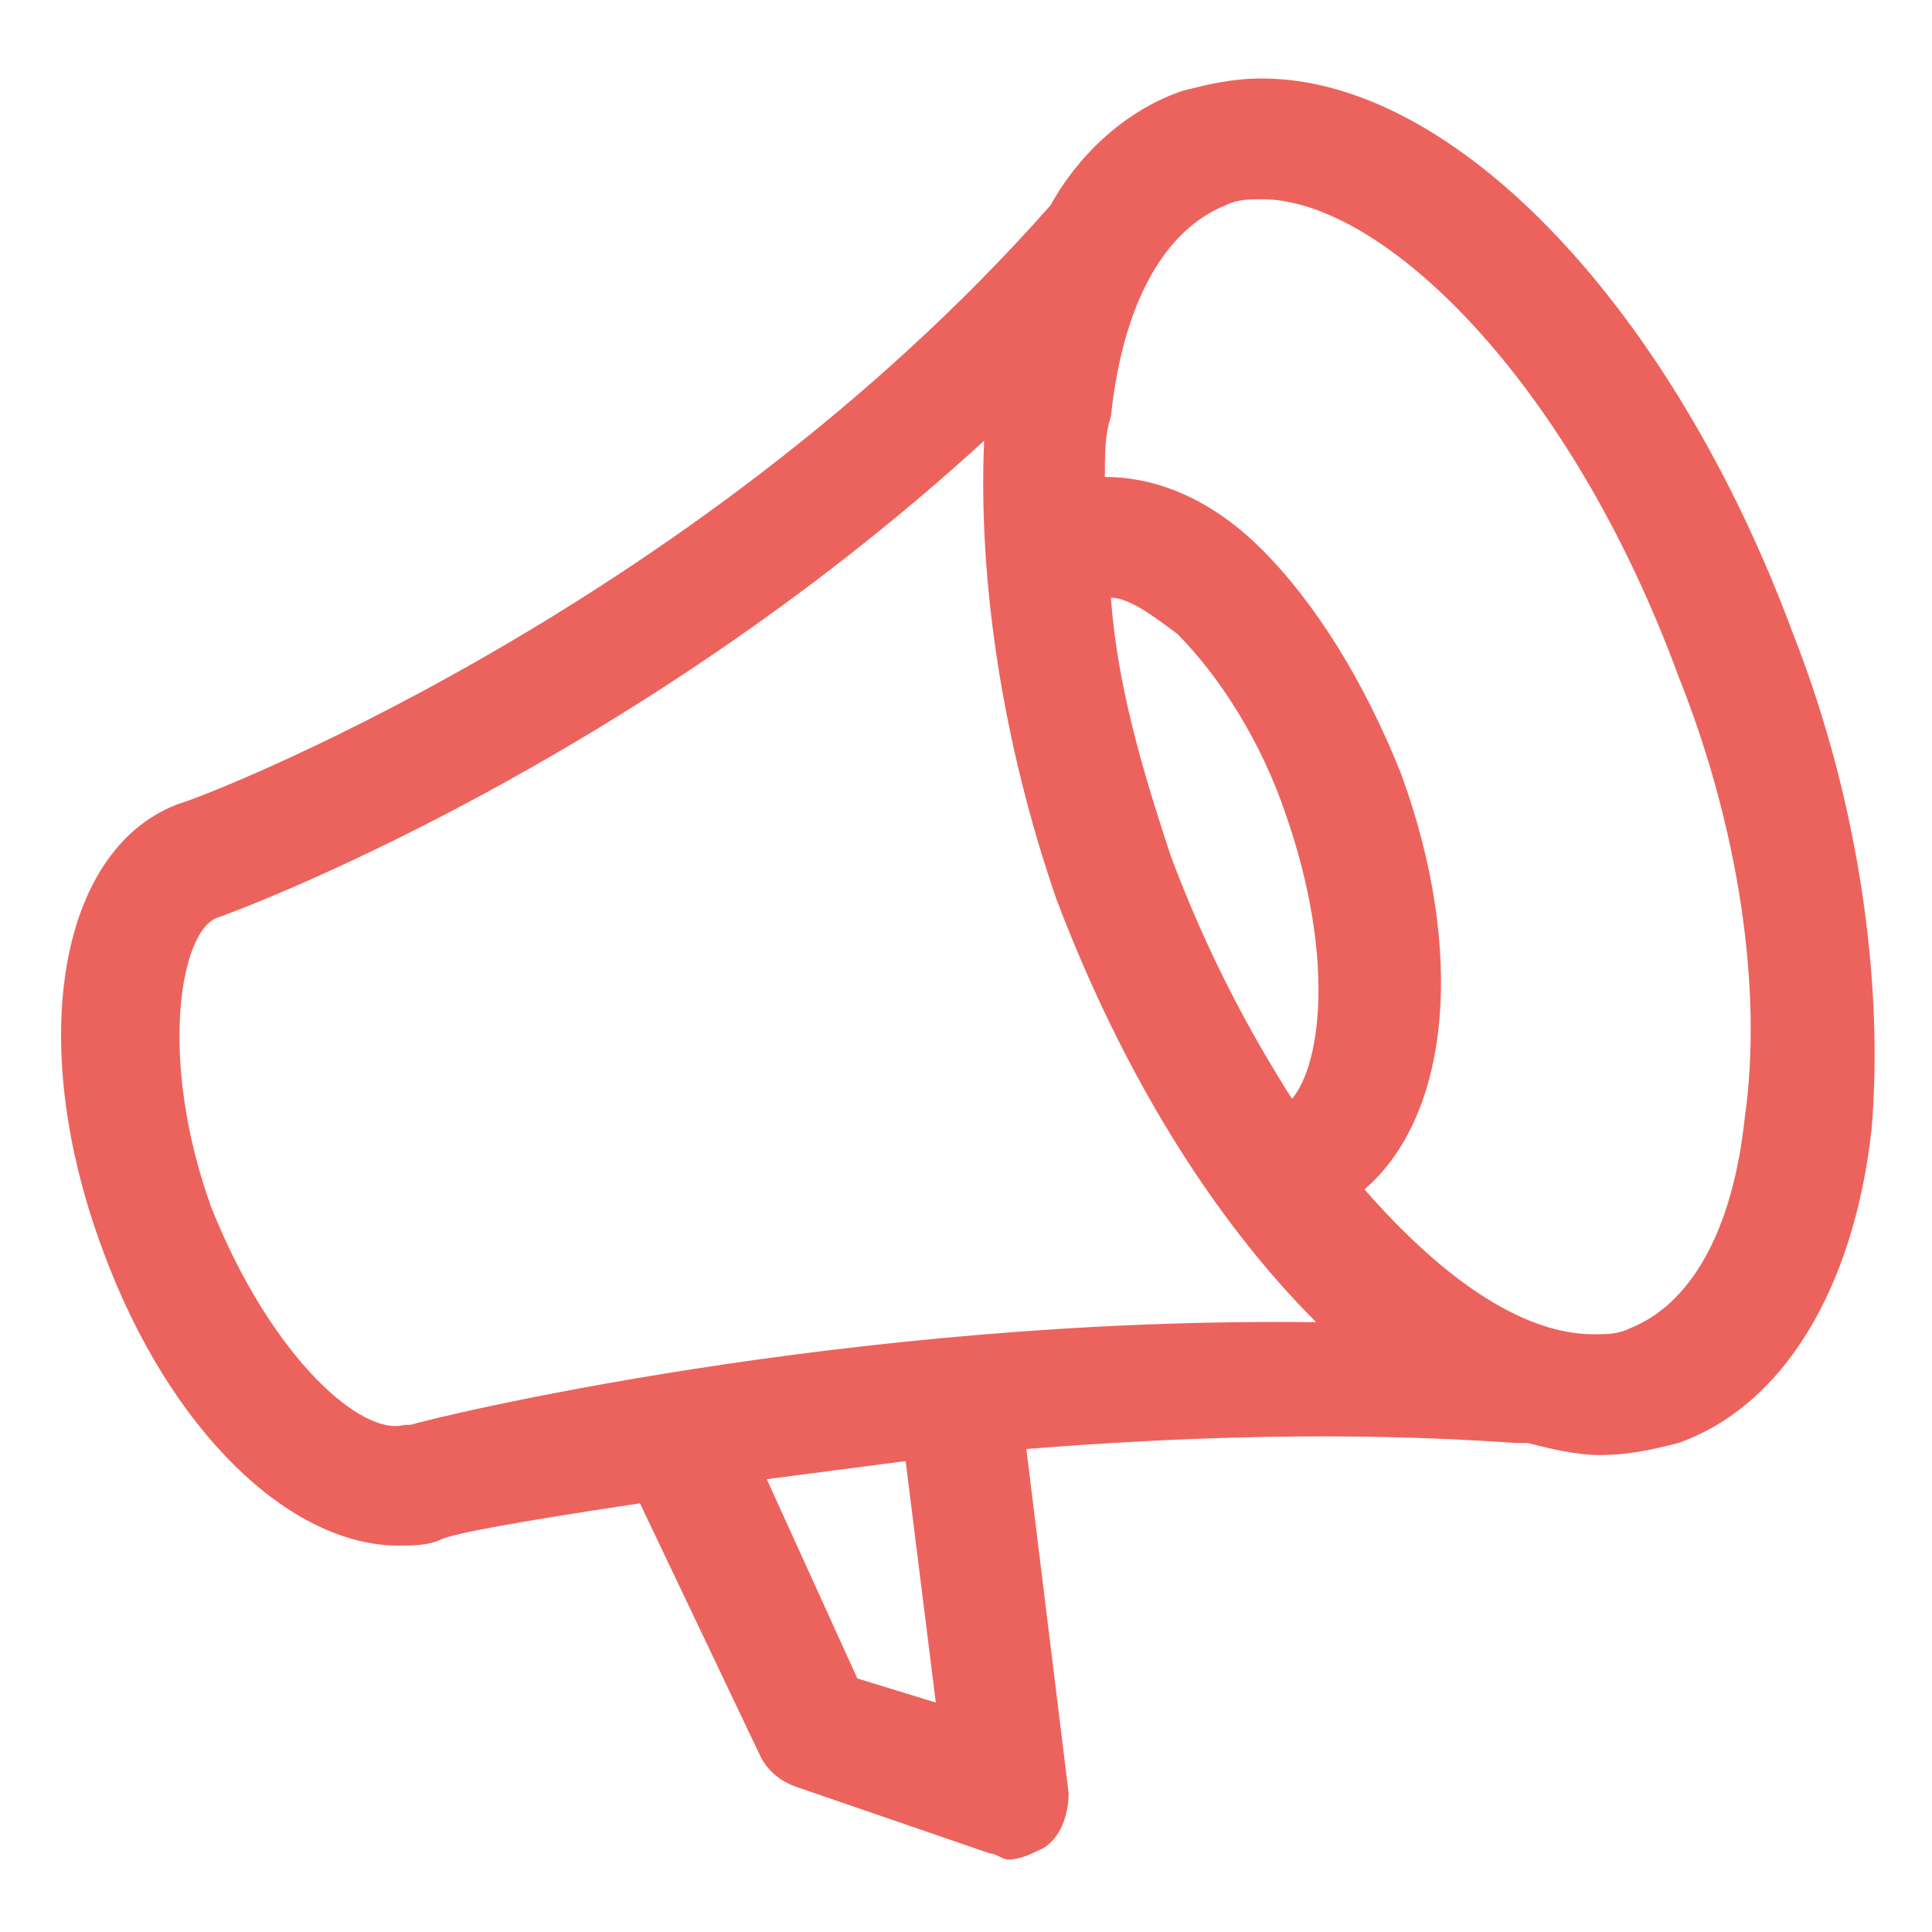
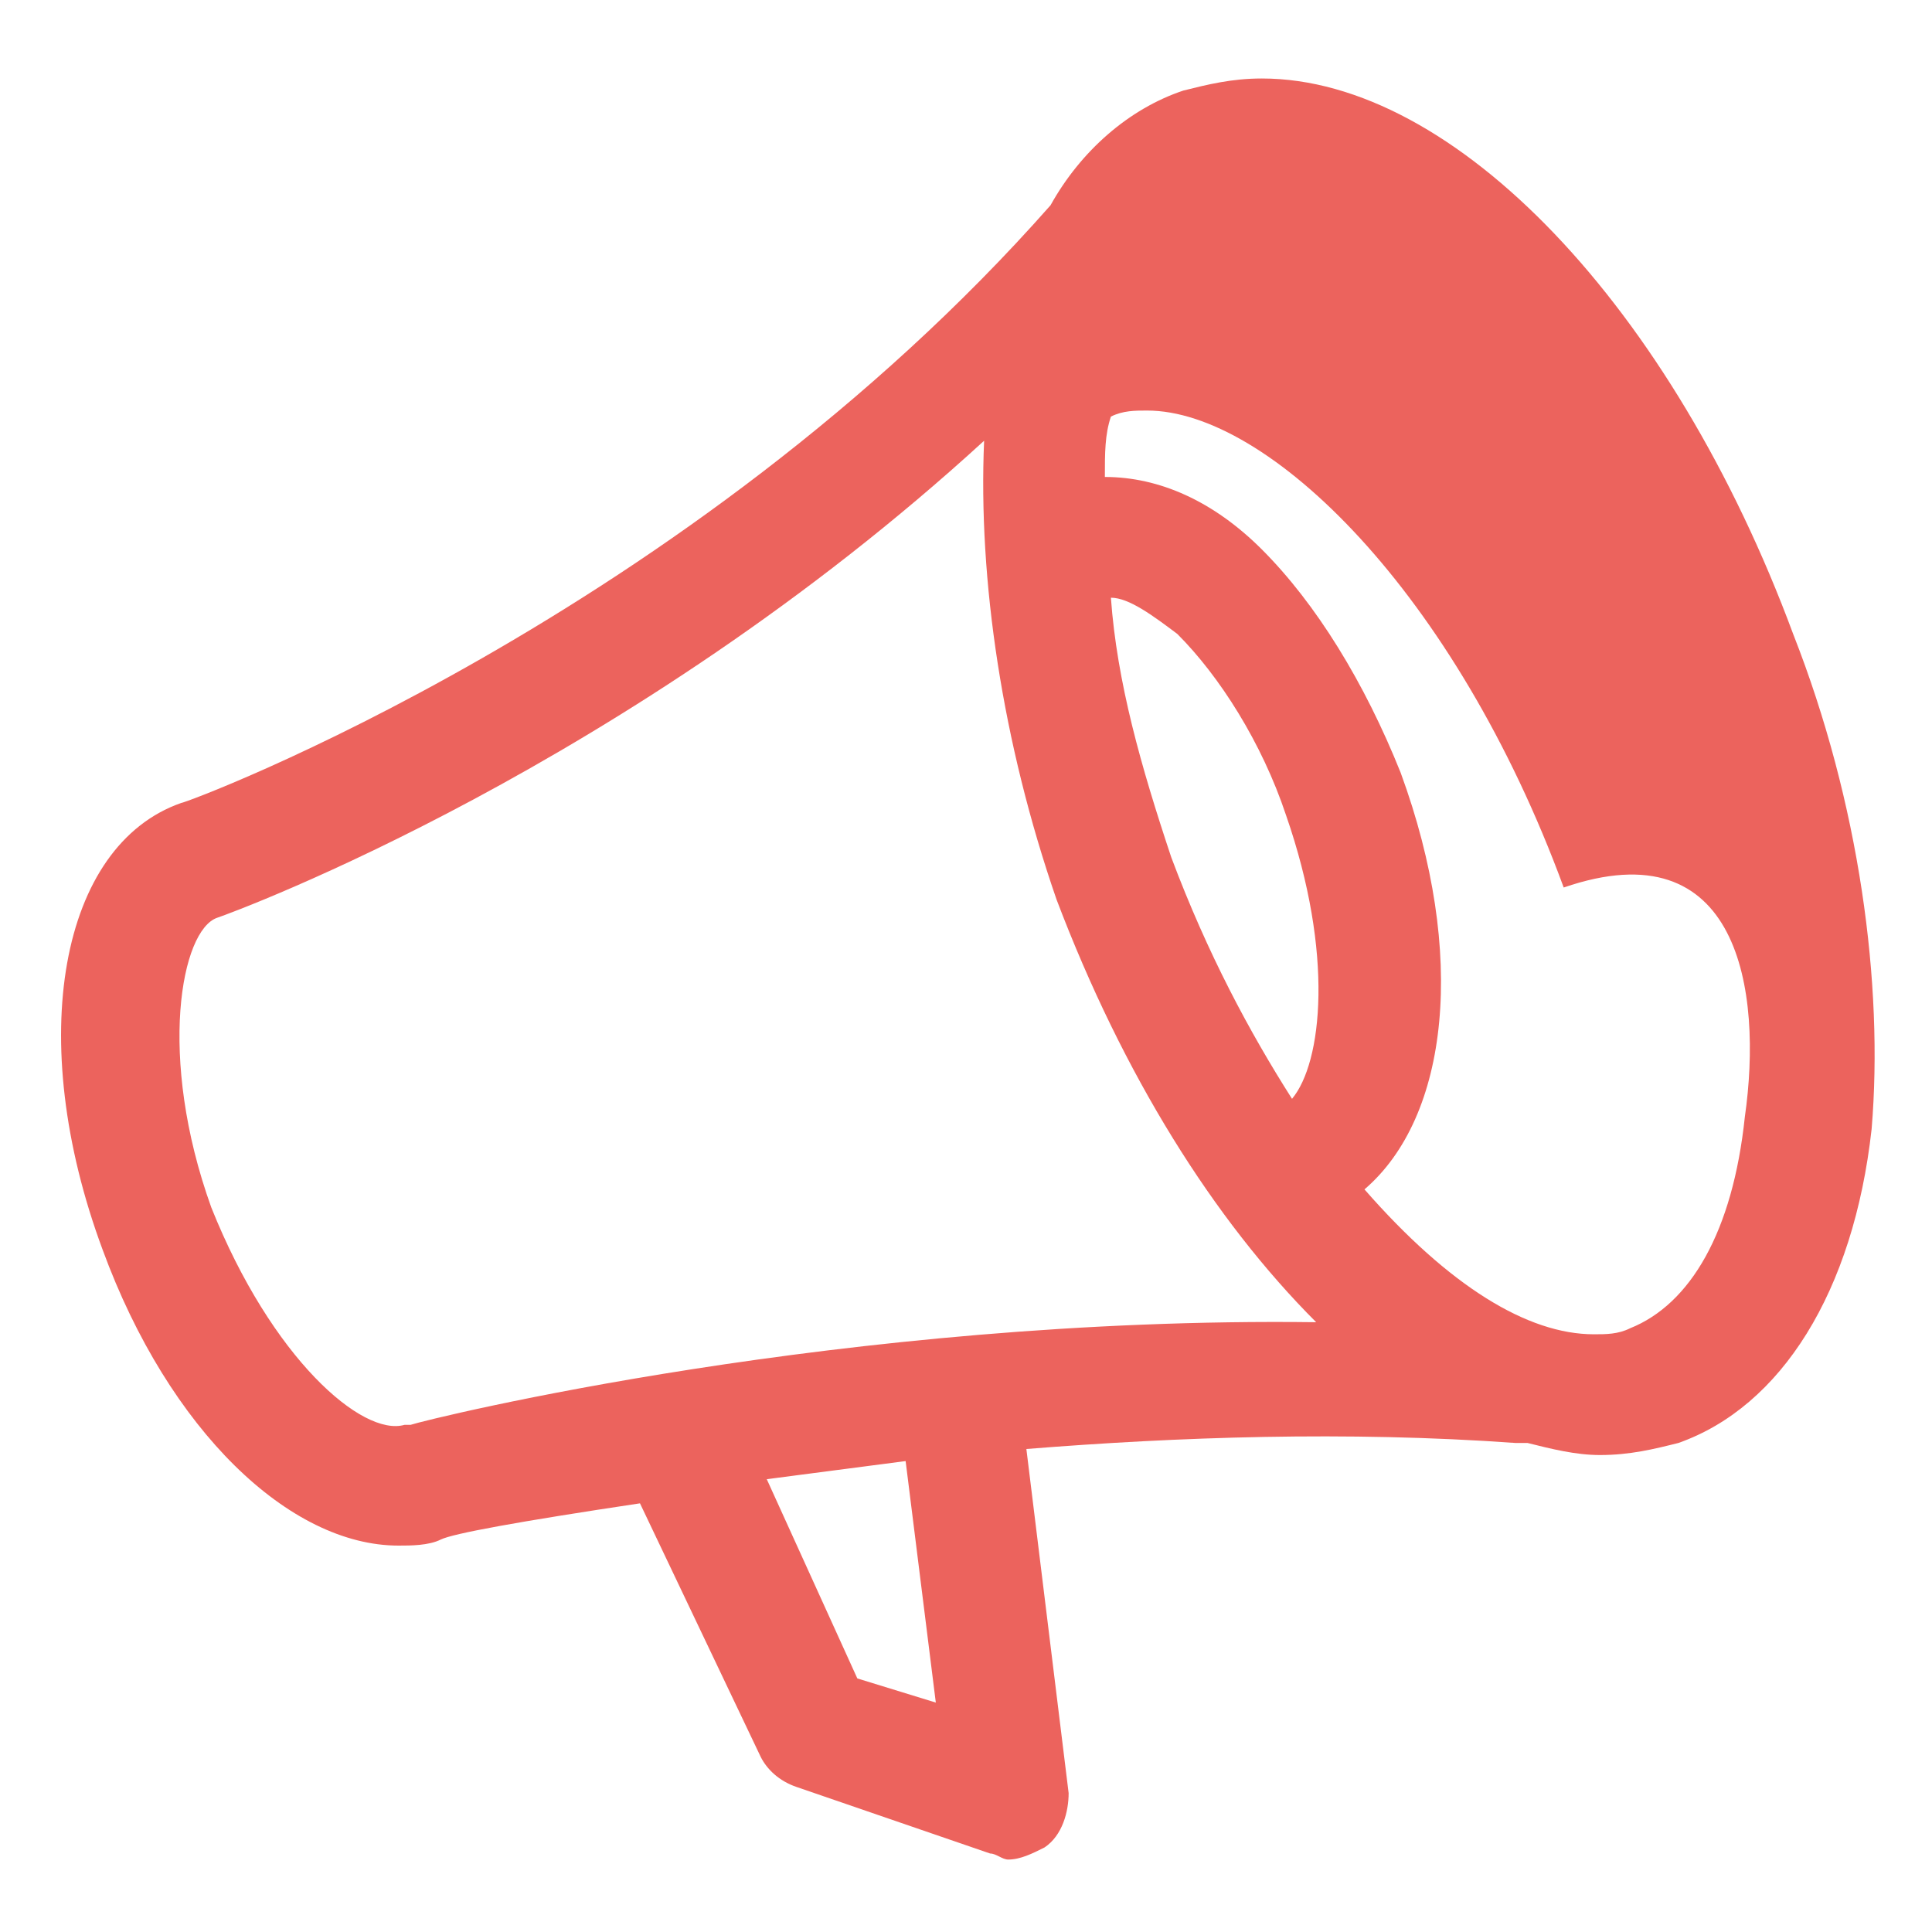
<svg xmlns="http://www.w3.org/2000/svg" version="1.1" id="Layer_1" x="0px" y="0px" viewBox="0 0 512 512" style="enable-background:new 0 0 512 512;" xml:space="preserve">
  <style type="text/css">
	.st0{fill:#EC635D;}
</style>
-   <path class="st0" d="M475.2,168c-32-86.4-89.6-147.2-140.8-147.2c-8,0-14.4,1.6-20.8,3.2c-14.4,4.8-27.2,16-35.2,30.4  C182.4,163.2,49.6,212.8,48,212.8C16,224,6.4,275.2,27.2,331.2c17.6,48,49.6,78.4,78.4,78.4c3.2,0,8,0,11.2-1.6s20.8-4.8,52.8-9.6  l32,67.2c1.6,3.2,4.8,6.4,9.6,8l51.2,17.6c1.6,0,3.2,1.6,4.8,1.6c3.2,0,6.4-1.6,9.6-3.2c4.8-3.2,6.4-9.6,6.4-14.4L272,384  c40-3.2,84.8-4.8,129.6-1.6h3.2c6.4,1.6,12.8,3.2,19.2,3.2c8,0,14.4-1.6,20.8-3.2c27.2-9.6,46.4-40,51.2-83.2  C499.2,260.8,492.8,212.8,475.2,168L475.2,168z M227.2,444.8l-24-52.8l36.8-4.8l8,64L227.2,444.8z M342.4,291.2  c-11.2-17.6-22.4-38.4-32-64c-8-24-14.4-46.4-16-68.8c4.8,0,11.2,4.8,17.6,9.6c11.2,11.2,22.4,28.8,28.8,48  C353.6,252.8,350.4,281.6,342.4,291.2z M108.8,377.6c-1.6,0-1.6,0-1.6,0C96,380.8,72,360,56,320c-14.4-40-8-73.6,1.6-76.8  c4.8-1.6,108.8-40,203.2-126.4c-1.6,36.8,4.8,80,19.2,121.6c17.6,46.4,41.6,84.8,68.8,112C224,348.8,113.6,376,108.8,377.6  L108.8,377.6z M462.4,296c-3.2,30.4-14.4,49.6-30.4,56c-3.2,1.6-6.4,1.6-9.6,1.6c-17.6,0-38.4-12.8-60.8-38.4  c22.4-19.2,27.2-62.4,9.6-110.4c-9.6-24-22.4-44.8-36.8-59.2c-12.8-12.8-27.2-19.2-41.6-19.2c0-6.4,0-11.2,1.6-16  c3.2-30.4,14.4-49.6,30.4-56c3.2-1.6,6.4-1.6,9.6-1.6c32,0,81.6,48,110.4,126.4C460.8,219.2,467.2,262.4,462.4,296L462.4,296z" />
+   <path class="st0" d="M475.2,168c-32-86.4-89.6-147.2-140.8-147.2c-8,0-14.4,1.6-20.8,3.2c-14.4,4.8-27.2,16-35.2,30.4  C182.4,163.2,49.6,212.8,48,212.8C16,224,6.4,275.2,27.2,331.2c17.6,48,49.6,78.4,78.4,78.4c3.2,0,8,0,11.2-1.6s20.8-4.8,52.8-9.6  l32,67.2c1.6,3.2,4.8,6.4,9.6,8l51.2,17.6c1.6,0,3.2,1.6,4.8,1.6c3.2,0,6.4-1.6,9.6-3.2c4.8-3.2,6.4-9.6,6.4-14.4L272,384  c40-3.2,84.8-4.8,129.6-1.6h3.2c6.4,1.6,12.8,3.2,19.2,3.2c8,0,14.4-1.6,20.8-3.2c27.2-9.6,46.4-40,51.2-83.2  C499.2,260.8,492.8,212.8,475.2,168L475.2,168z M227.2,444.8l-24-52.8l36.8-4.8l8,64L227.2,444.8z M342.4,291.2  c-11.2-17.6-22.4-38.4-32-64c-8-24-14.4-46.4-16-68.8c4.8,0,11.2,4.8,17.6,9.6c11.2,11.2,22.4,28.8,28.8,48  C353.6,252.8,350.4,281.6,342.4,291.2z M108.8,377.6c-1.6,0-1.6,0-1.6,0C96,380.8,72,360,56,320c-14.4-40-8-73.6,1.6-76.8  c4.8-1.6,108.8-40,203.2-126.4c-1.6,36.8,4.8,80,19.2,121.6c17.6,46.4,41.6,84.8,68.8,112C224,348.8,113.6,376,108.8,377.6  L108.8,377.6z M462.4,296c-3.2,30.4-14.4,49.6-30.4,56c-3.2,1.6-6.4,1.6-9.6,1.6c-17.6,0-38.4-12.8-60.8-38.4  c22.4-19.2,27.2-62.4,9.6-110.4c-9.6-24-22.4-44.8-36.8-59.2c-12.8-12.8-27.2-19.2-41.6-19.2c0-6.4,0-11.2,1.6-16  c3.2-1.6,6.4-1.6,9.6-1.6c32,0,81.6,48,110.4,126.4C460.8,219.2,467.2,262.4,462.4,296L462.4,296z" />
</svg>